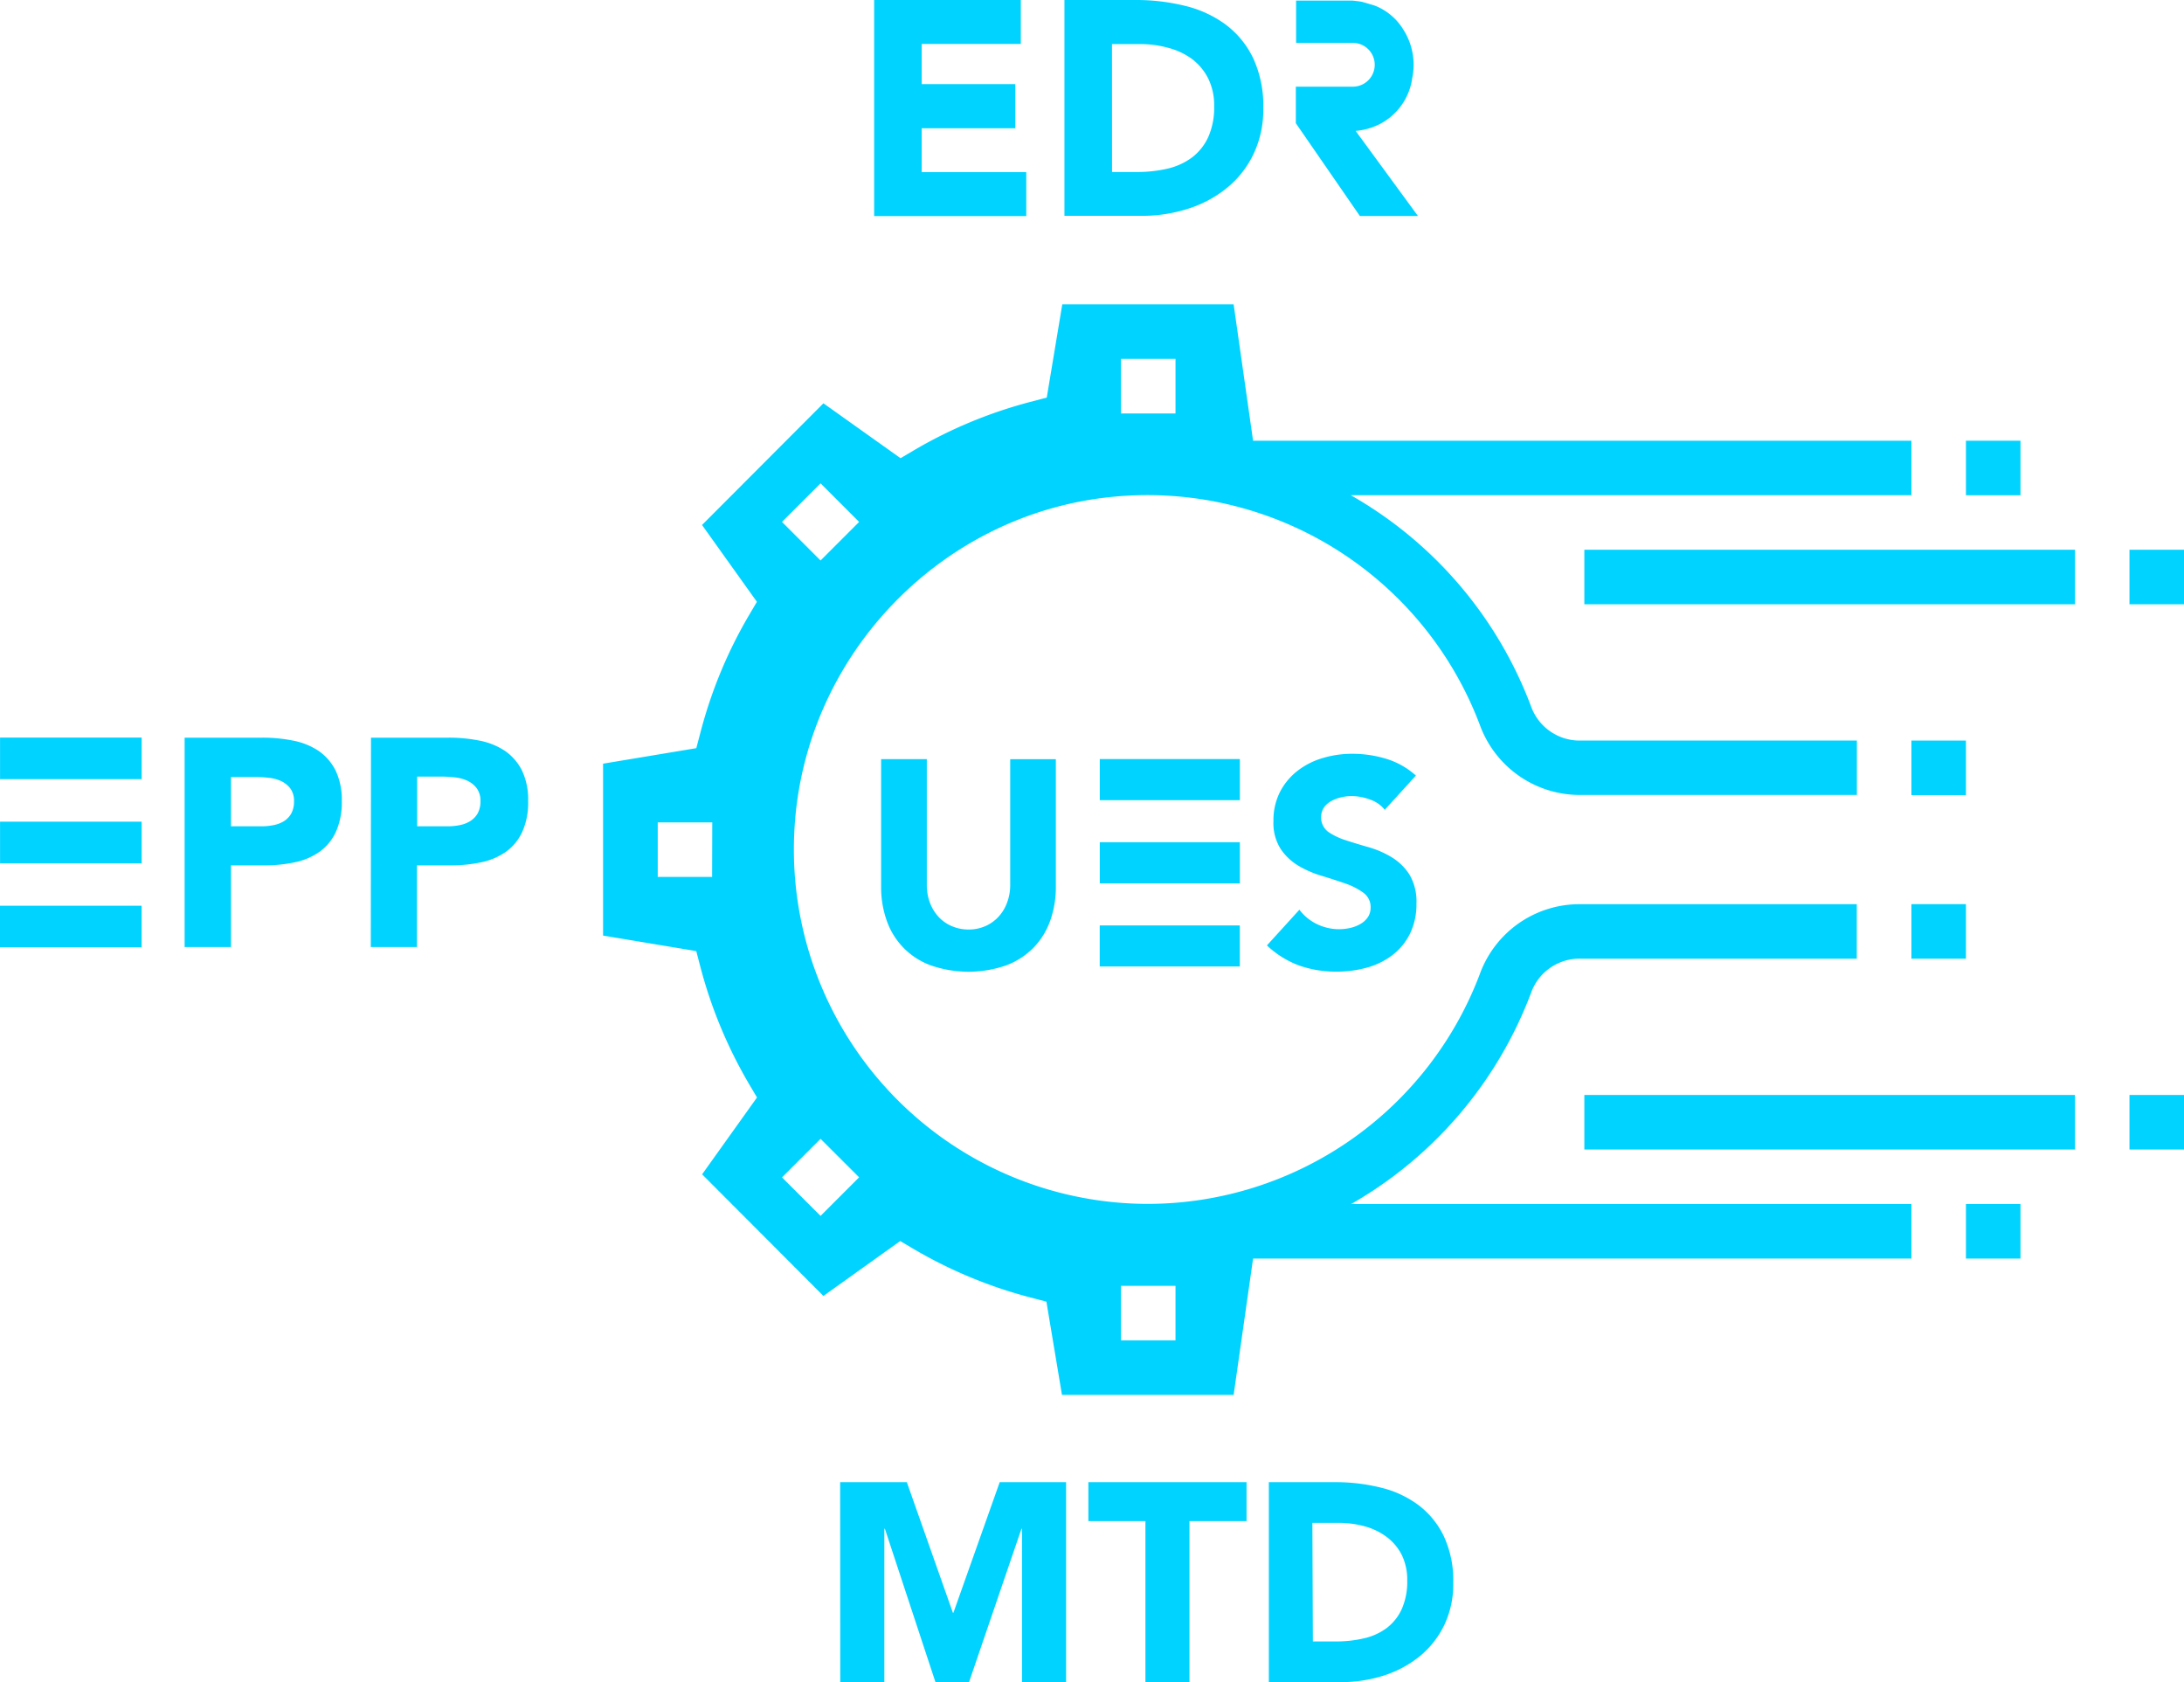
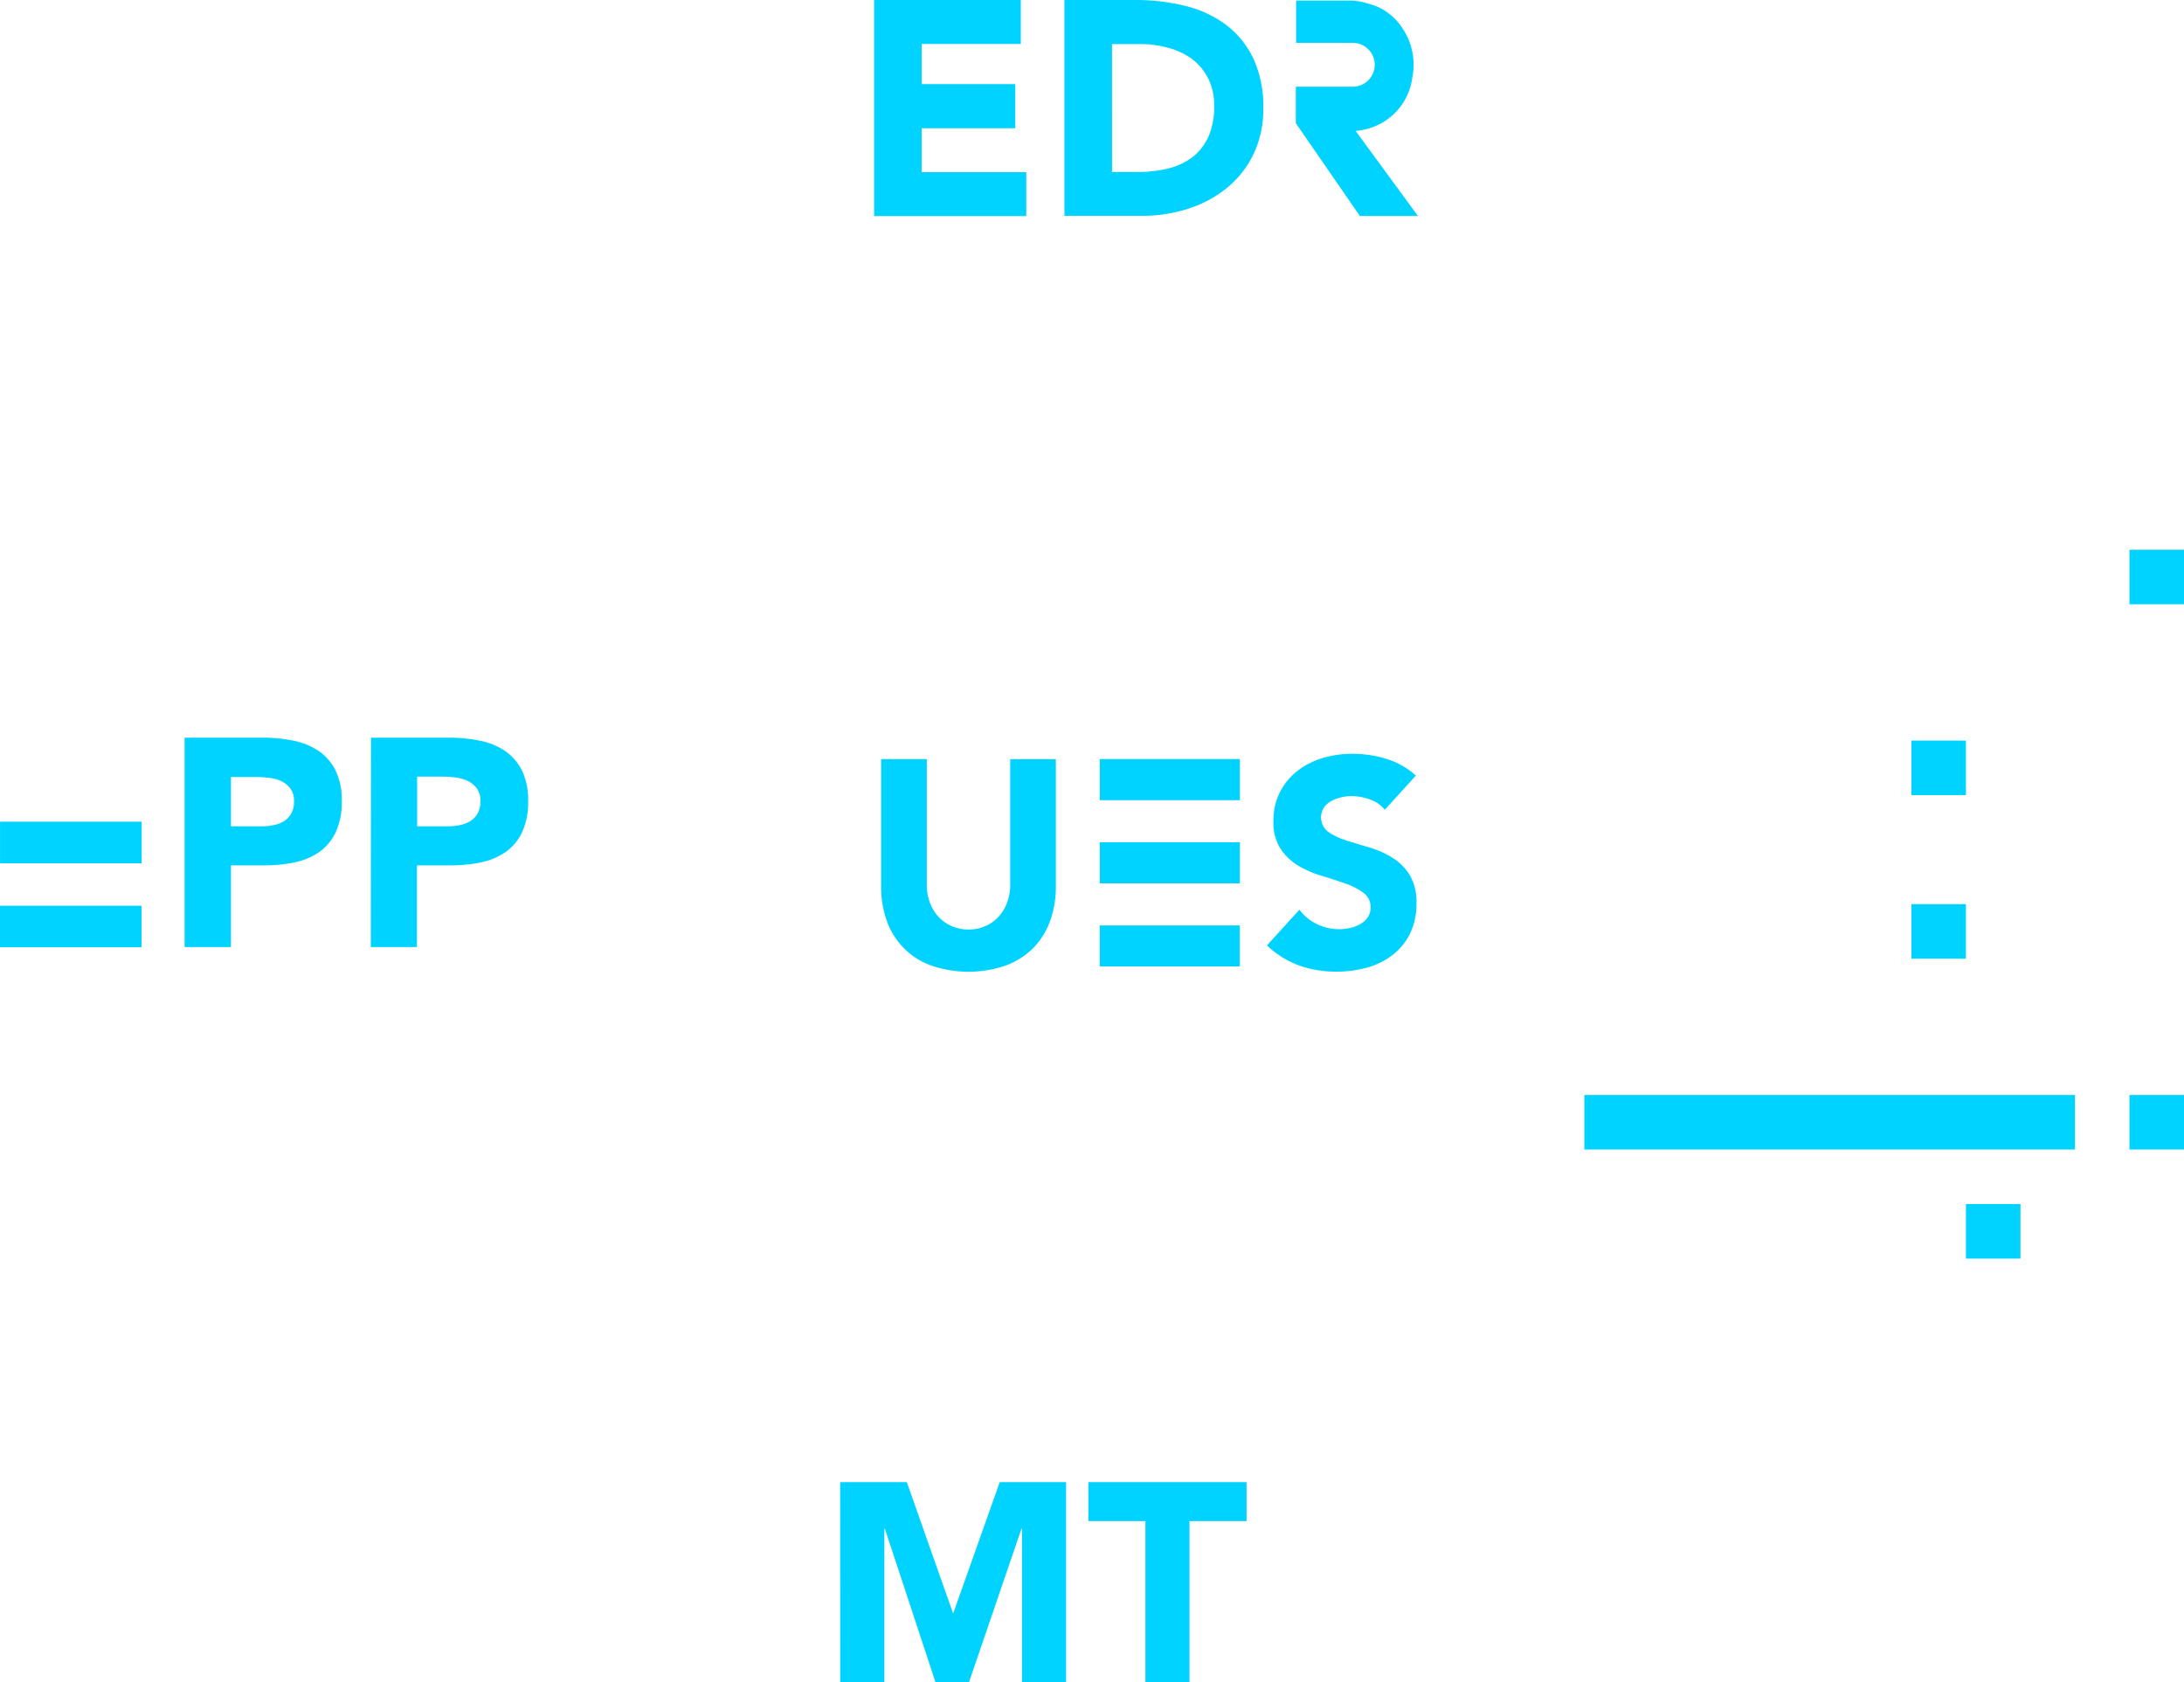
<svg xmlns="http://www.w3.org/2000/svg" id="Calque_1" data-name="Calque 1" viewBox="0 0 434.98 334.96">
  <defs>
    <style>.cls-1{fill:#00d3ff;}</style>
  </defs>
-   <rect class="cls-1" x="391.55" y="87.76" width="10.86" height="10.86" />
  <rect class="cls-1" x="391.55" y="239.76" width="10.86" height="10.86" />
-   <path class="cls-1" d="M337.08,278.78a10.23,10.23,0,0,1,9.73-6.42h55V261.51h-55A21.12,21.12,0,0,0,326.89,275a70.8,70.8,0,0,1-66.2,46.19,70.57,70.57,0,0,1-70.49-74.06c1.66-34.65,28.88-63.34,63.31-66.73a70.77,70.77,0,0,1,73.34,45.72,21.18,21.18,0,0,0,19.88,13.64h55.1V228.93h-55.1a10.29,10.29,0,0,1-9.7-6.55,81.23,81.23,0,0,0-36-42.31H412.69V169.22H281.57l-3.87-27.15H243.57l-3.09,18.56-3.39.89a91.8,91.8,0,0,0-22.73,9.41l-3,1.77L196,161.77,171.82,186l10.93,15.3-1.77,3a91.55,91.55,0,0,0-9.4,22.74l-.9,3.4-18.57,3.09v34.23l18.56,3.09.89,3.4A92.35,92.35,0,0,0,181,297l1.77,3-10.93,15.3L196,339.52l15.29-10.93,3,1.77a91.8,91.8,0,0,0,22.73,9.41l3.39.89,3.1,18.56H277.7l3.87-27.14H412.69V321.22H301.1A81.52,81.52,0,0,0,337.08,278.78ZM255.26,152.93h10.86v10.86H255.26Zm-59.83,24.78,7.68,7.68-7.68,7.68-7.68-7.68Zm-21.6,78.37H163V245.22h10.86Zm21.6,67.5-7.68-7.67,7.68-7.68,7.68,7.67Zm70.69,24.79H255.26V337.51h10.86Z" transform="translate(-32 -81.46)" />
  <rect class="cls-1" x="380.69" y="147.47" width="10.86" height="10.86" />
  <rect class="cls-1" x="380.69" y="180.04" width="10.86" height="10.86" />
-   <rect class="cls-1" x="315.55" y="109.47" width="97.72" height="10.86" />
  <rect class="cls-1" x="424.12" y="109.47" width="10.86" height="10.86" />
  <rect class="cls-1" x="315.55" y="218.04" width="97.72" height="10.86" />
  <rect class="cls-1" x="424.12" y="218.04" width="10.86" height="10.86" />
  <path class="cls-1" d="M242.29,258a19.81,19.81,0,0,1-1.11,6.76,14.92,14.92,0,0,1-3.29,5.37,15.16,15.16,0,0,1-5.45,3.55,22.91,22.91,0,0,1-15.1,0,14.54,14.54,0,0,1-8.74-8.92,19.81,19.81,0,0,1-1.11-6.76V232.63h9.1v25a10,10,0,0,0,.61,3.56,8.53,8.53,0,0,0,1.72,2.83,7.7,7.7,0,0,0,2.65,1.86,8.28,8.28,0,0,0,3.35.67,8.07,8.07,0,0,0,3.32-.67,7.77,7.77,0,0,0,2.62-1.86,8.37,8.37,0,0,0,1.72-2.83,10,10,0,0,0,.62-3.56v-25h9.09Z" transform="translate(-32 -81.46)" />
  <path class="cls-1" d="M307.8,242.71a6.45,6.45,0,0,0-3-2.06,10.73,10.73,0,0,0-3.59-.67,9.12,9.12,0,0,0-2,.23,7.59,7.59,0,0,0-2,.73,4.3,4.3,0,0,0-1.52,1.31,3.64,3.64,0,0,0,.82,4.84,13.34,13.34,0,0,0,3.53,1.69c1.41.46,2.94.93,4.57,1.39a18.91,18.91,0,0,1,4.58,2,10.87,10.87,0,0,1,3.52,3.43,10.53,10.53,0,0,1,1.4,5.77,13.34,13.34,0,0,1-1.28,6,12.13,12.13,0,0,1-3.47,4.25,14.87,14.87,0,0,1-5.07,2.51,22.39,22.39,0,0,1-6.09.81,22,22,0,0,1-7.46-1.22,18.85,18.85,0,0,1-6.41-4l6.47-7.11a9.49,9.49,0,0,0,3.52,2.88,10.09,10.09,0,0,0,4.4,1,10.3,10.3,0,0,0,2.25-.26,7.41,7.41,0,0,0,2-.79,4.38,4.38,0,0,0,1.46-1.34,3.39,3.39,0,0,0,.55-1.92,3.48,3.48,0,0,0-1.43-2.94,13.32,13.32,0,0,0-3.58-1.84q-2.16-.75-4.67-1.52a20.52,20.52,0,0,1-4.66-2,11.11,11.11,0,0,1-3.58-3.38,9.57,9.57,0,0,1-1.43-5.53,12.44,12.44,0,0,1,1.31-5.83,12.74,12.74,0,0,1,3.5-4.2,15.12,15.12,0,0,1,5-2.53,20.37,20.37,0,0,1,5.89-.85,23.18,23.18,0,0,1,6.76,1A15.56,15.56,0,0,1,314,235.9Z" transform="translate(-32 -81.46)" />
  <rect class="cls-1" x="219.04" y="151.15" width="27.9" height="8.19" />
  <rect class="cls-1" x="219.04" y="167.71" width="27.9" height="8.19" />
  <rect class="cls-1" x="219.03" y="184.28" width="27.9" height="8.17" />
  <path class="cls-1" d="M206.1,81.46h29.21v8.75H215.57v8h18.64V107H215.57v8.74H236.4v8.75H206.1Z" transform="translate(-32 -81.46)" />
  <path class="cls-1" d="M244,81.46H258.2A40.56,40.56,0,0,1,268,82.62a22.47,22.47,0,0,1,8.11,3.73,18.21,18.21,0,0,1,5.49,6.71,22.49,22.49,0,0,1,2,10,20.39,20.39,0,0,1-2,9.2,19.57,19.57,0,0,1-5.31,6.68,23.39,23.39,0,0,1-7.71,4.1,30,30,0,0,1-9.17,1.4H244Zm9.48,34.25h4.91a26.8,26.8,0,0,0,6.11-.66,13.21,13.21,0,0,0,4.89-2.22,10.69,10.69,0,0,0,3.25-4.07,14.4,14.4,0,0,0,1.18-6.16,12,12,0,0,0-1.18-5.5,11.14,11.14,0,0,0-3.19-3.86A13.94,13.94,0,0,0,264.73,91a20.72,20.72,0,0,0-5.68-.76h-5.58Z" transform="translate(-32 -81.46)" />
  <path class="cls-1" d="M305.23,106.84c.47-.17.94-.37,1.41-.59A12.16,12.16,0,0,0,313.27,97a13,13,0,0,0-1.76-9.63,11.62,11.62,0,0,0-5.66-4.78l-2.53-.75c-.59-.12-1.25-.19-1.94-.26l-.47,0-.84,0c-2.21,0-4.47,0-6.67,0h-3.26V90h11.3a4.36,4.36,0,0,1,0,8.72H290.09V106l12.75,18.47h11.57L302,107.53A13.33,13.33,0,0,0,305.23,106.84Z" transform="translate(-32 -81.46)" />
  <path class="cls-1" d="M68.77,228.35H84.26a30.8,30.8,0,0,1,6.13.59,14,14,0,0,1,5,2,10.42,10.42,0,0,1,3.42,3.89,13.4,13.4,0,0,1,1.26,6.16,14.14,14.14,0,0,1-1.18,6.13,10,10,0,0,1-3.24,3.95,13.22,13.22,0,0,1-4.89,2.09,28.77,28.77,0,0,1-6.12.62H78v16.26H68.77ZM78,246h6.13a11.57,11.57,0,0,0,2.38-.24,6.22,6.22,0,0,0,2.06-.79A4.43,4.43,0,0,0,90,243.47a4.91,4.91,0,0,0,.56-2.45,4.12,4.12,0,0,0-.74-2.56A5,5,0,0,0,88,237a8,8,0,0,0-2.57-.67,25.59,25.59,0,0,0-2.71-.15H78Z" transform="translate(-32 -81.46)" />
  <path class="cls-1" d="M105.89,228.35h15.49a30.8,30.8,0,0,1,6.13.59,14,14,0,0,1,5,2,10.42,10.42,0,0,1,3.42,3.89,13.4,13.4,0,0,1,1.26,6.16,14.14,14.14,0,0,1-1.18,6.13,10,10,0,0,1-3.24,3.95,13.22,13.22,0,0,1-4.89,2.09,28.77,28.77,0,0,1-6.12.62h-6.72v16.26h-9.19ZM115.08,246h6.13a11.57,11.57,0,0,0,2.38-.24,6.14,6.14,0,0,0,2.06-.79,4.43,4.43,0,0,0,1.48-1.53,4.91,4.91,0,0,0,.56-2.45,4.12,4.12,0,0,0-.74-2.56,5,5,0,0,0-1.88-1.51,8,8,0,0,0-2.57-.67,25.59,25.59,0,0,0-2.71-.15h-4.71Z" transform="translate(-32 -81.46)" />
-   <rect class="cls-1" x="0.01" y="146.87" width="28.2" height="8.28" />
  <rect class="cls-1" x="0.01" y="163.62" width="28.2" height="8.28" />
  <rect class="cls-1" y="180.36" width="28.2" height="8.26" />
  <path class="cls-1" d="M199.33,376.6h13.28l9.17,26h.11l9.22-26h13.22v39.82h-8.78V385.88h-.11L225,416.42h-6.69l-10.07-30.54h-.11v30.54h-8.78Z" transform="translate(-32 -81.46)" />
  <path class="cls-1" d="M260.13,384.36H248.77V376.6h31.5v7.76H268.9v32.06h-8.77Z" transform="translate(-32 -81.46)" />
-   <path class="cls-1" d="M284.71,376.6h13.16a37.65,37.65,0,0,1,9.08,1.07,20.66,20.66,0,0,1,7.51,3.46,16.91,16.91,0,0,1,5.09,6.21,20.82,20.82,0,0,1,1.89,9.29,18.87,18.87,0,0,1-1.83,8.51,18.35,18.35,0,0,1-4.92,6.19,22,22,0,0,1-7.15,3.8,27.8,27.8,0,0,1-8.49,1.29H284.71Zm8.77,31.72H298a24.1,24.1,0,0,0,5.65-.62,12,12,0,0,0,4.53-2.05,9.89,9.89,0,0,0,3-3.77,13.37,13.37,0,0,0,1.09-5.71,11.16,11.16,0,0,0-1.09-5.09,10.29,10.29,0,0,0-3-3.57,13,13,0,0,0-4.36-2.11,19.76,19.76,0,0,0-5.26-.7h-5.18Z" transform="translate(-32 -81.46)" />
</svg>